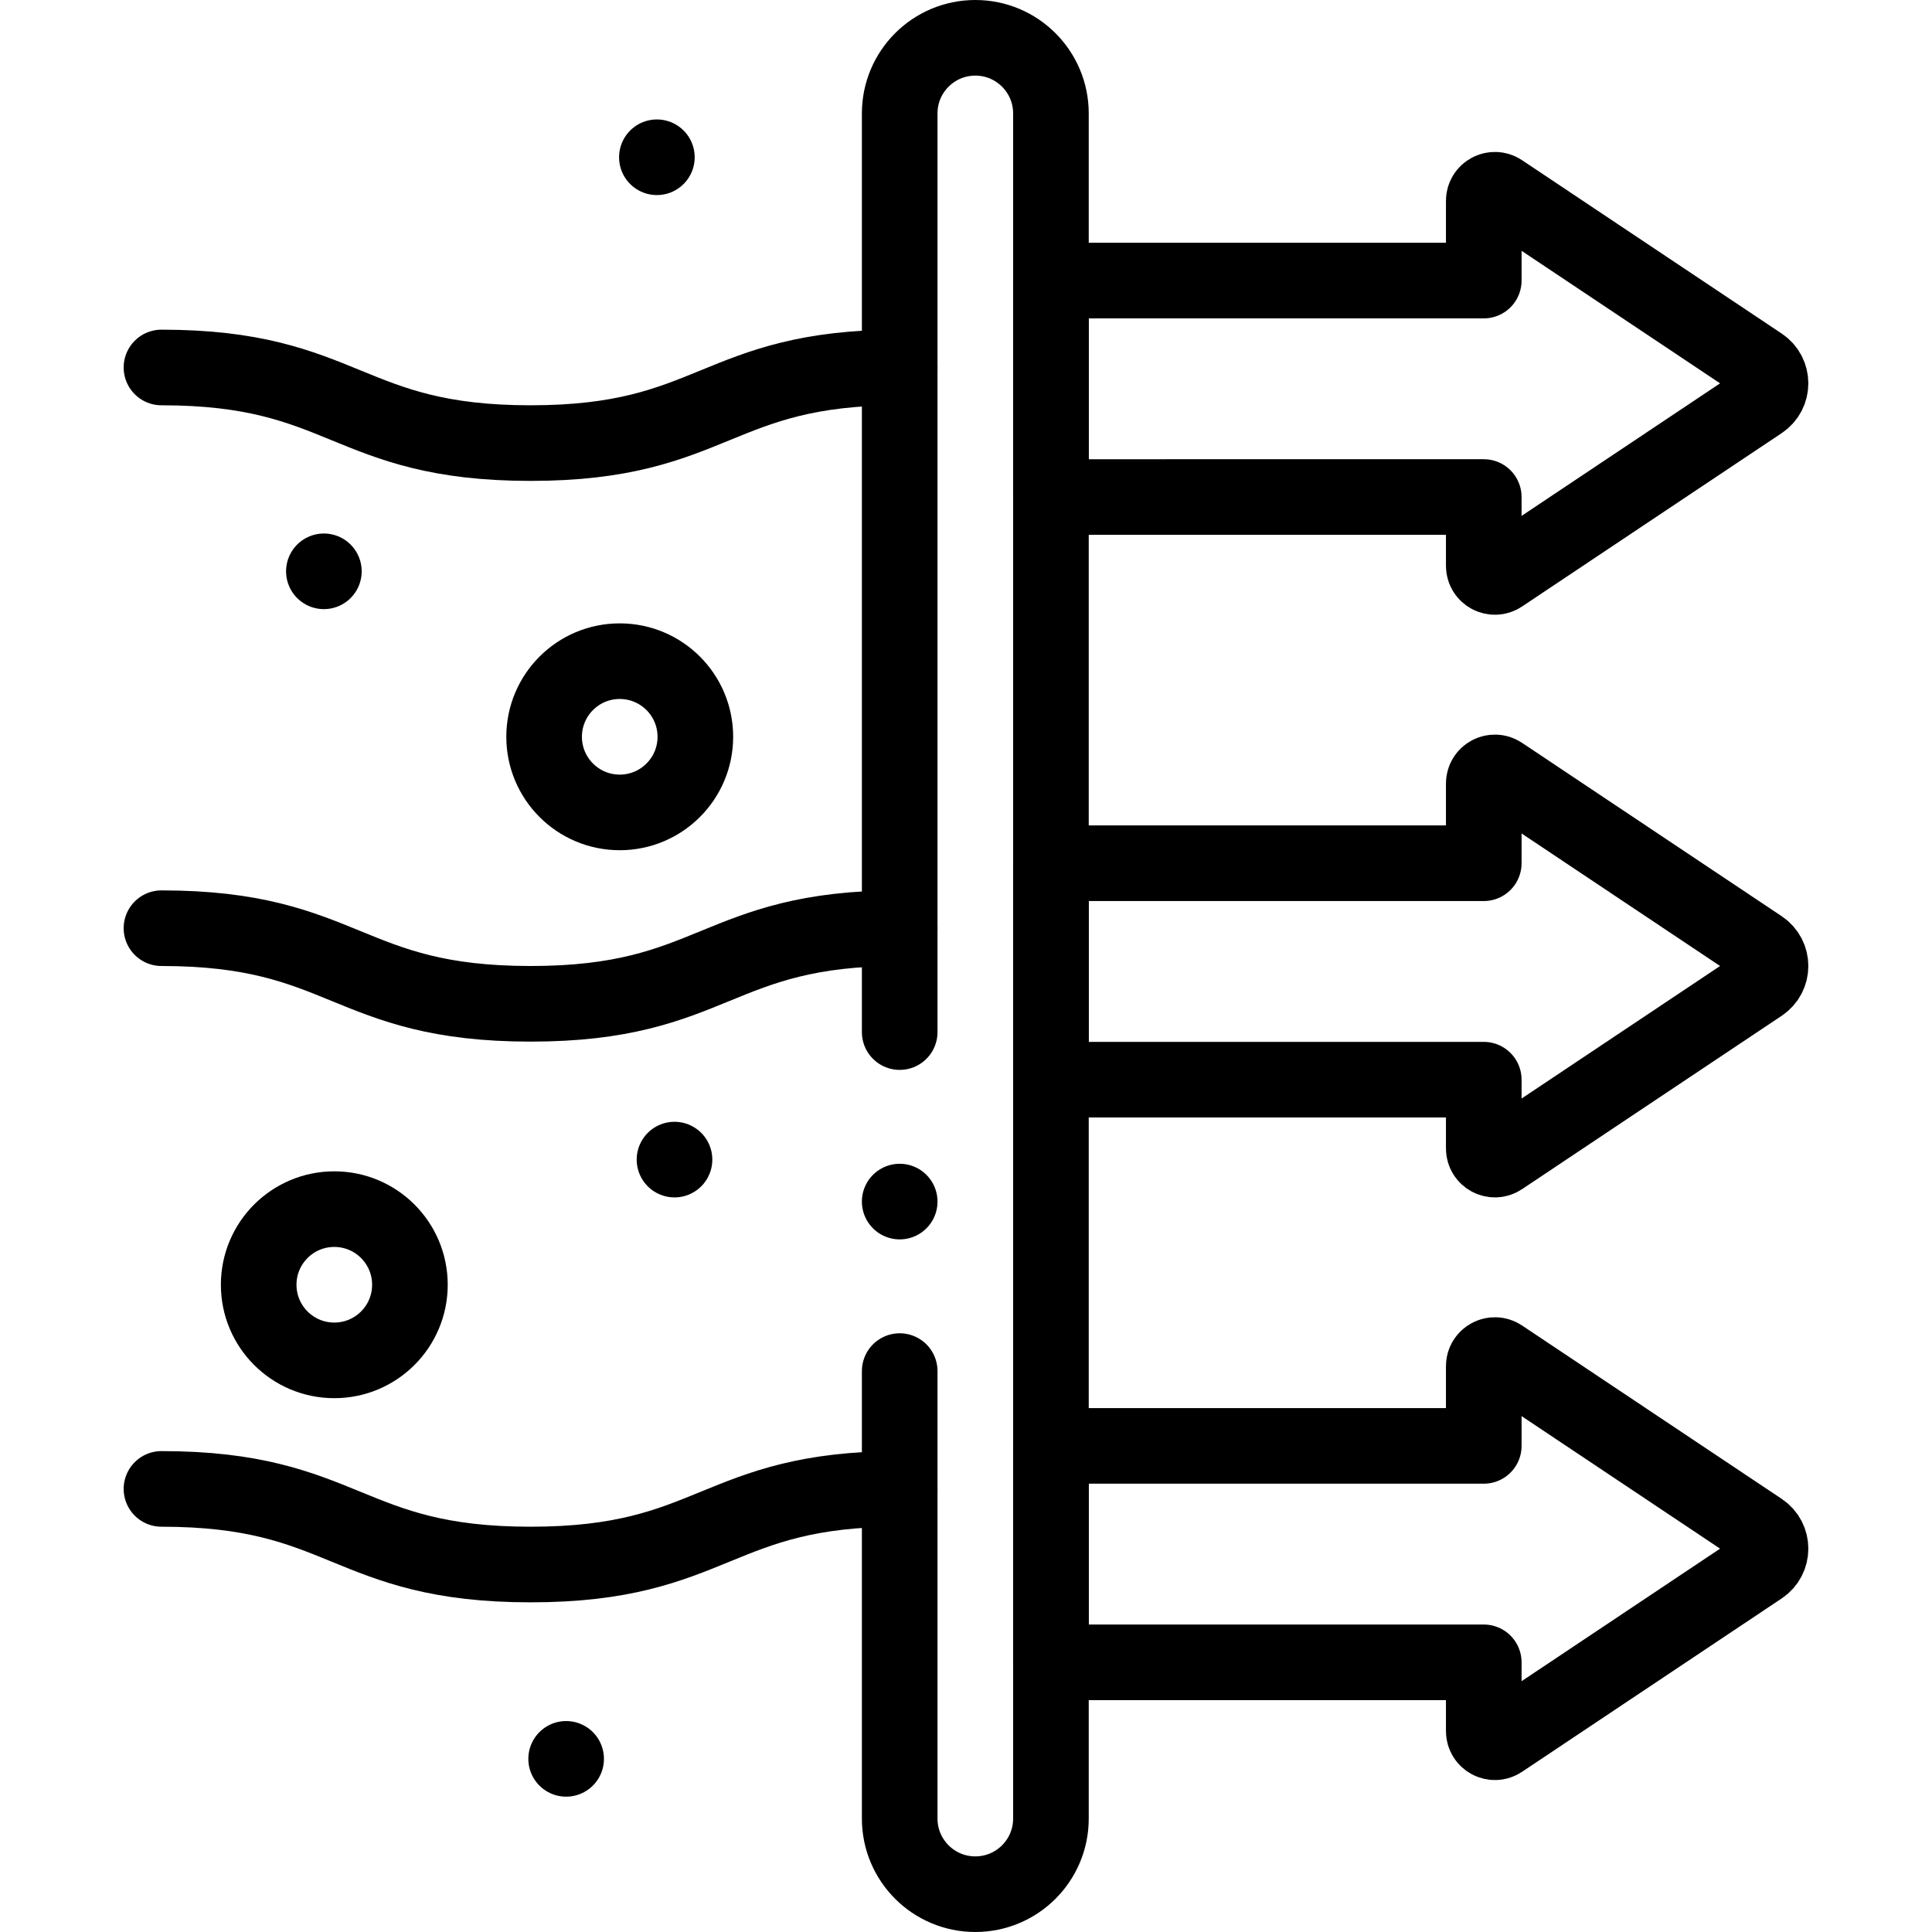
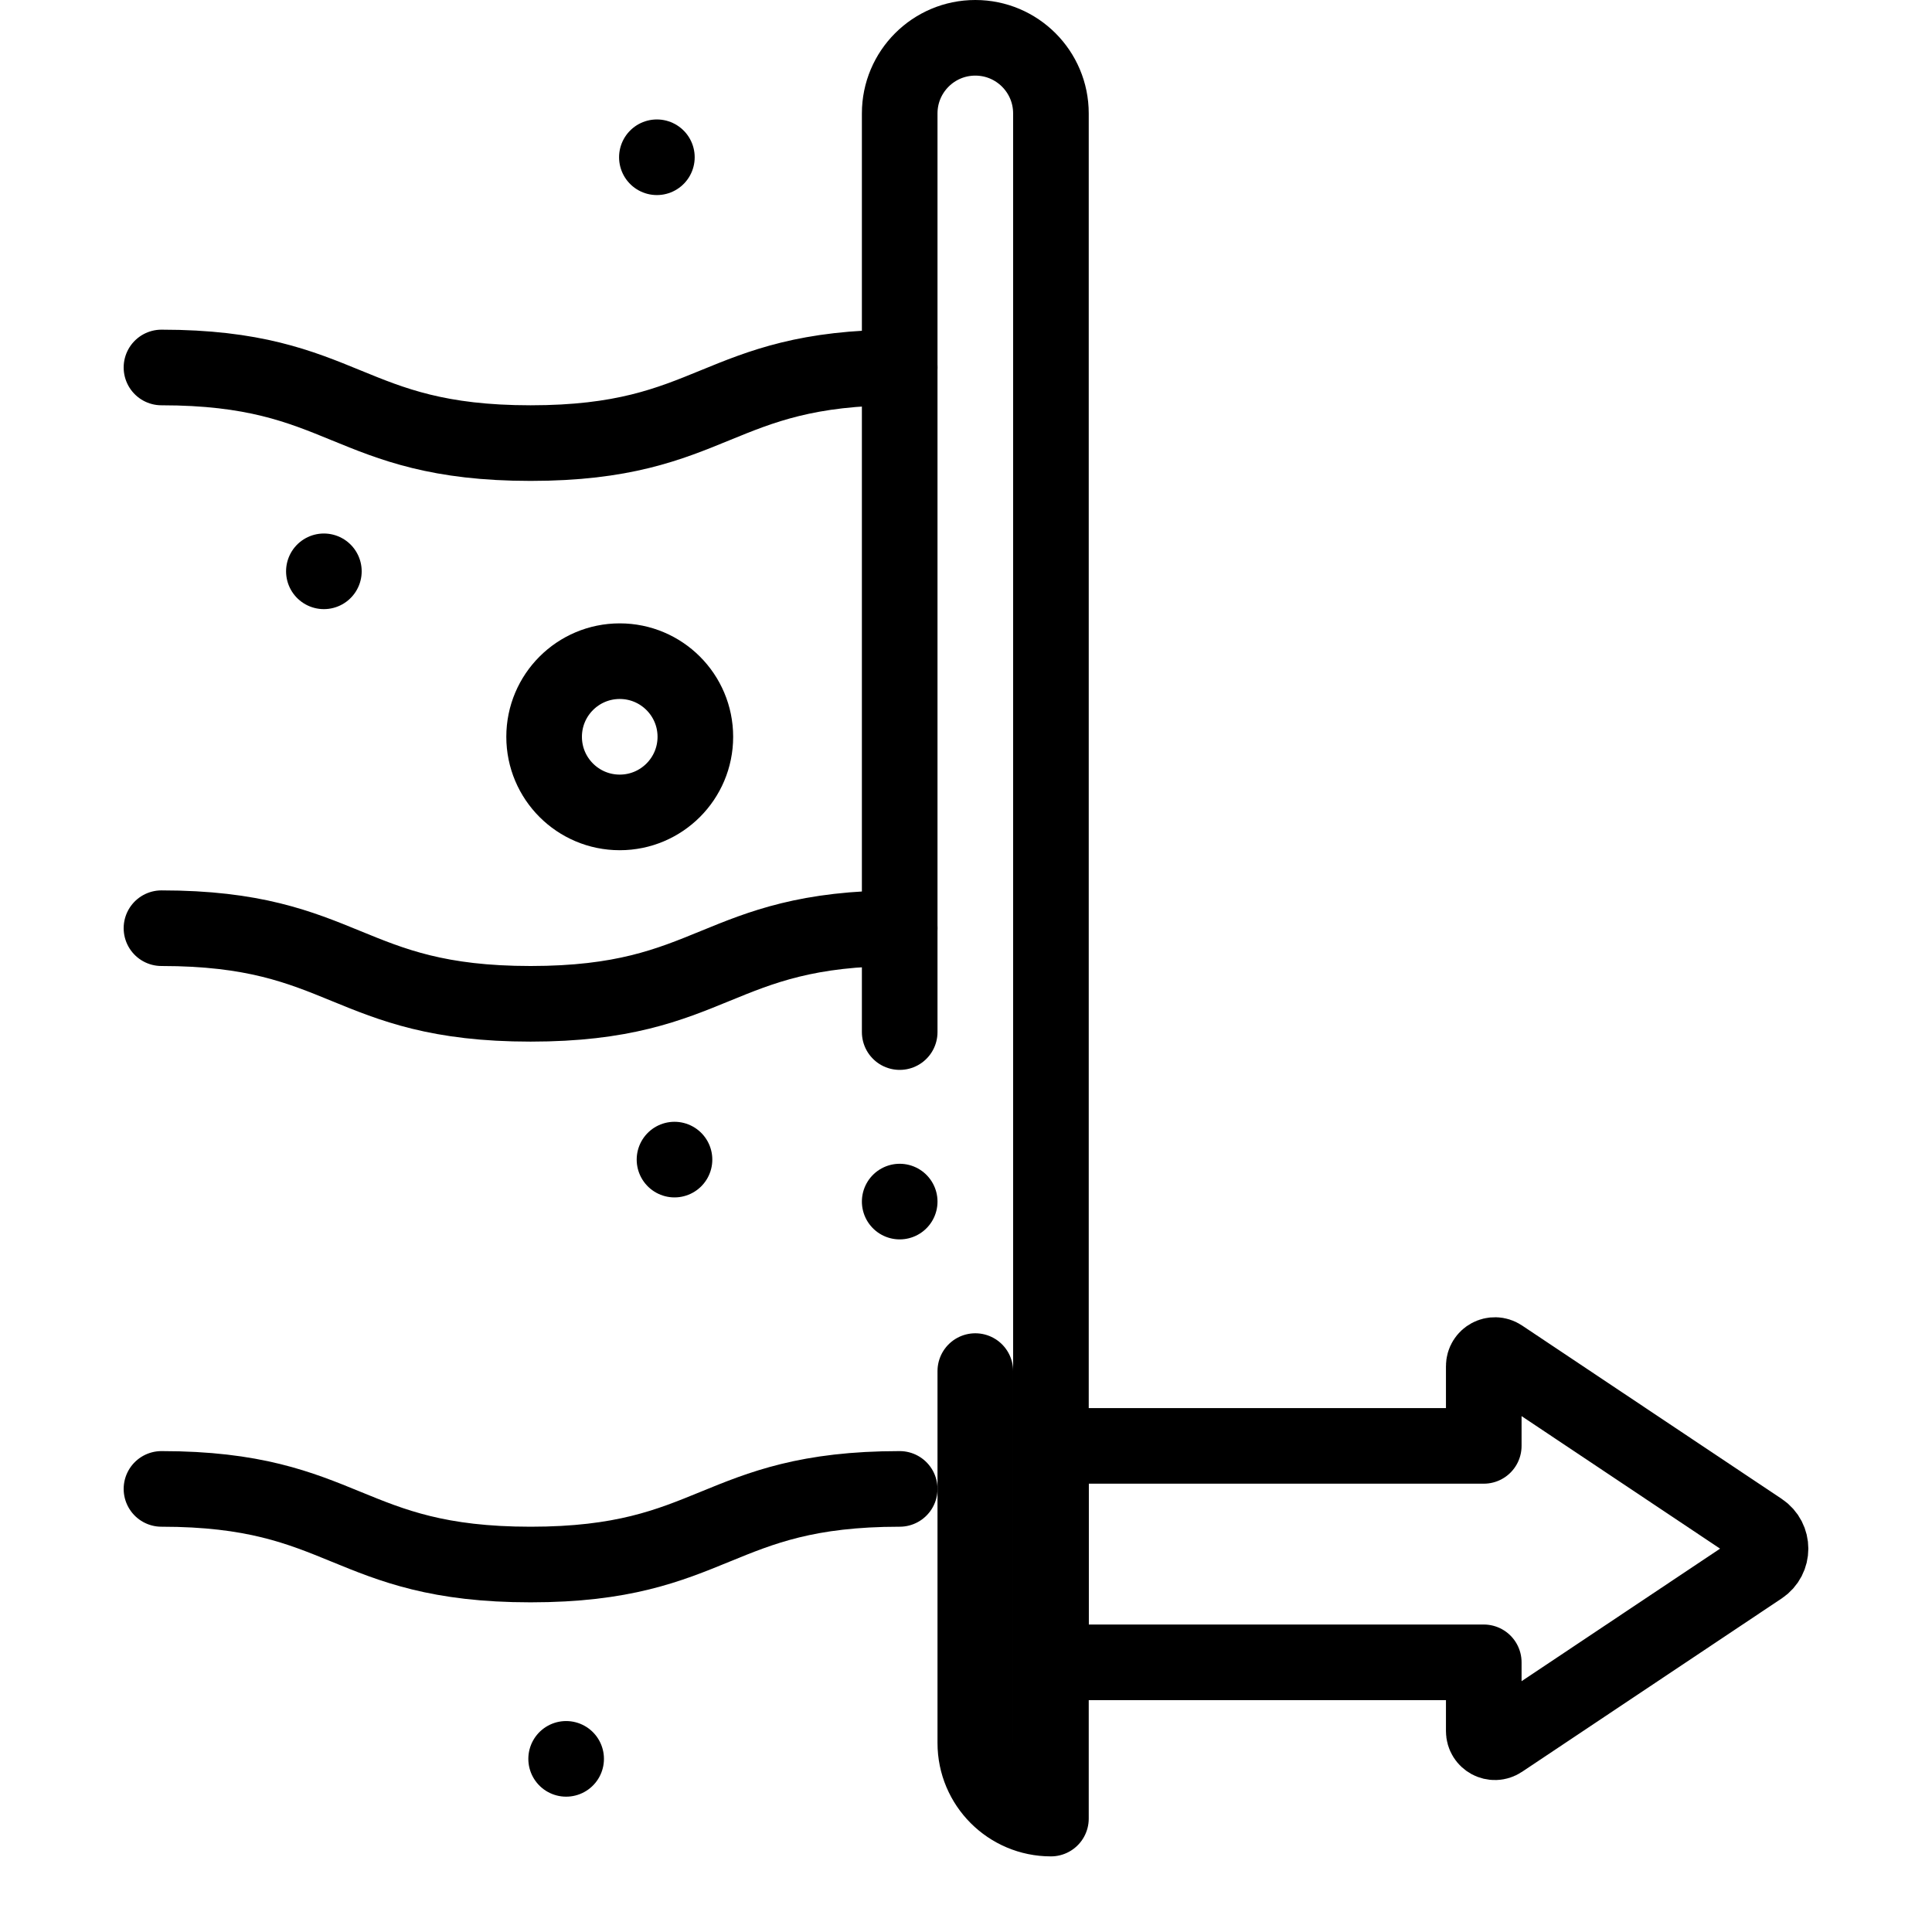
<svg xmlns="http://www.w3.org/2000/svg" version="1.1" id="Capa_1" x="0px" y="0px" viewBox="0 0 511 511" style="enable-background:new 0 0 511 511;" xml:space="preserve" width="512" height="512">
  <g>
-     <path style="fill:none;stroke:#000000;stroke-width:20;stroke-linecap:round;stroke-linejoin:round;stroke-miterlimit:10;" d="&#10;&#09;&#09;M237.963,272.978V30c0-11.046,8.954-20,20-20h0c11.046,0,20,8.954,20,20v451c0,11.046-8.954,20-20,20h0c-11.046,0-20-8.954-20-20&#10;&#09;&#09;V362.643" />
+     <path style="fill:none;stroke:#000000;stroke-width:20;stroke-linecap:round;stroke-linejoin:round;stroke-miterlimit:10;" d="&#10;&#09;&#09;M237.963,272.978V30c0-11.046,8.954-20,20-20h0c11.046,0,20,8.954,20,20v451h0c-11.046,0-20-8.954-20-20&#10;&#09;&#09;V362.643" />
    <path style="fill:none;stroke:#000000;stroke-width:20;stroke-linecap:round;stroke-linejoin:round;stroke-miterlimit:10;" d="&#10;&#09;&#09;M42.708,245.5c48.814,0,48.814,20,97.627,20s48.814-20,97.627-20" />
    <path style="fill:none;stroke:#000000;stroke-width:20;stroke-linecap:round;stroke-linejoin:round;stroke-miterlimit:10;" d="&#10;&#09;&#09;M42.708,97.195c48.814,0,48.814,20,97.627,20s48.814-20,97.627-20" />
    <path style="fill:none;stroke:#000000;stroke-width:20;stroke-linecap:round;stroke-linejoin:round;stroke-miterlimit:10;" d="&#10;&#09;&#09;M42.708,393.805c48.814,0,48.814,20,97.627,20s48.814-20,97.627-20" />
    <line style="fill:none;stroke:#000000;stroke-width:20;stroke-linecap:round;stroke-linejoin:round;stroke-miterlimit:10;" x1="85.663" y1="151.109" x2="85.663" y2="151.109" />
    <line style="fill:none;stroke:#000000;stroke-width:20;stroke-linecap:round;stroke-linejoin:round;stroke-miterlimit:10;" x1="173.74" y1="41.594" x2="173.74" y2="41.594" />
    <line style="fill:none;stroke:#000000;stroke-width:20;stroke-linecap:round;stroke-linejoin:round;stroke-miterlimit:10;" x1="178.4" y1="306.705" x2="178.4" y2="306.705" />
-     <circle style="fill:none;stroke:#000000;stroke-width:20;stroke-linecap:round;stroke-linejoin:round;stroke-miterlimit:10;" cx="88.42" cy="339.807" r="20" />
    <circle style="fill:none;stroke:#000000;stroke-width:20;stroke-linecap:round;stroke-linejoin:round;stroke-miterlimit:10;" cx="163.915" cy="194.876" r="20" />
    <line style="fill:none;stroke:#000000;stroke-width:20;stroke-linecap:round;stroke-linejoin:round;stroke-miterlimit:10;" x1="149.74" y1="465.205" x2="149.74" y2="465.205" />
-     <path style="fill:none;stroke:#000000;stroke-width:20;stroke-linecap:round;stroke-linejoin:round;stroke-miterlimit:10;" d="&#10;&#09;&#09;M392.445,228.317v-21.074c0-2.351,2.621-3.752,4.576-2.447l68.68,45.859c3.455,2.307,3.455,7.384,0,9.691l-68.68,45.859&#10;&#09;&#09;c-1.955,1.306-4.576-0.096-4.576-2.447v-18.189H277.963c0,0,0,0,0,0v-57.253L392.445,228.317z" />
-     <path style="fill:none;stroke:#000000;stroke-width:20;stroke-linecap:round;stroke-linejoin:round;stroke-miterlimit:10;" d="&#10;&#09;&#09;M392.445,74.209V53.135c0-2.351,2.621-3.752,4.576-2.447l68.68,45.859c3.455,2.307,3.455,7.384,0,9.691l-68.68,45.859&#10;&#09;&#09;c-1.955,1.306-4.576-0.096-4.576-2.447v-18.189H277.963c0,0,0,0,0,0V74.208L392.445,74.209z" />
    <path style="fill:none;stroke:#000000;stroke-width:20;stroke-linecap:round;stroke-linejoin:round;stroke-miterlimit:10;" d="&#10;&#09;&#09;M392.445,382.424V361.35c0-2.351,2.621-3.752,4.576-2.447l68.68,45.859c3.455,2.307,3.455,7.384,0,9.691l-68.68,45.859&#10;&#09;&#09;c-1.955,1.306-4.576-0.096-4.576-2.447v-18.189H277.963c0,0,0,0,0,0v-57.253L392.445,382.424z" />
    <line style="fill:none;stroke:#000000;stroke-width:20;stroke-linecap:round;stroke-linejoin:round;stroke-miterlimit:10;" x1="237.963" y1="317.809" x2="237.963" y2="317.809" />
  </g>
</svg>